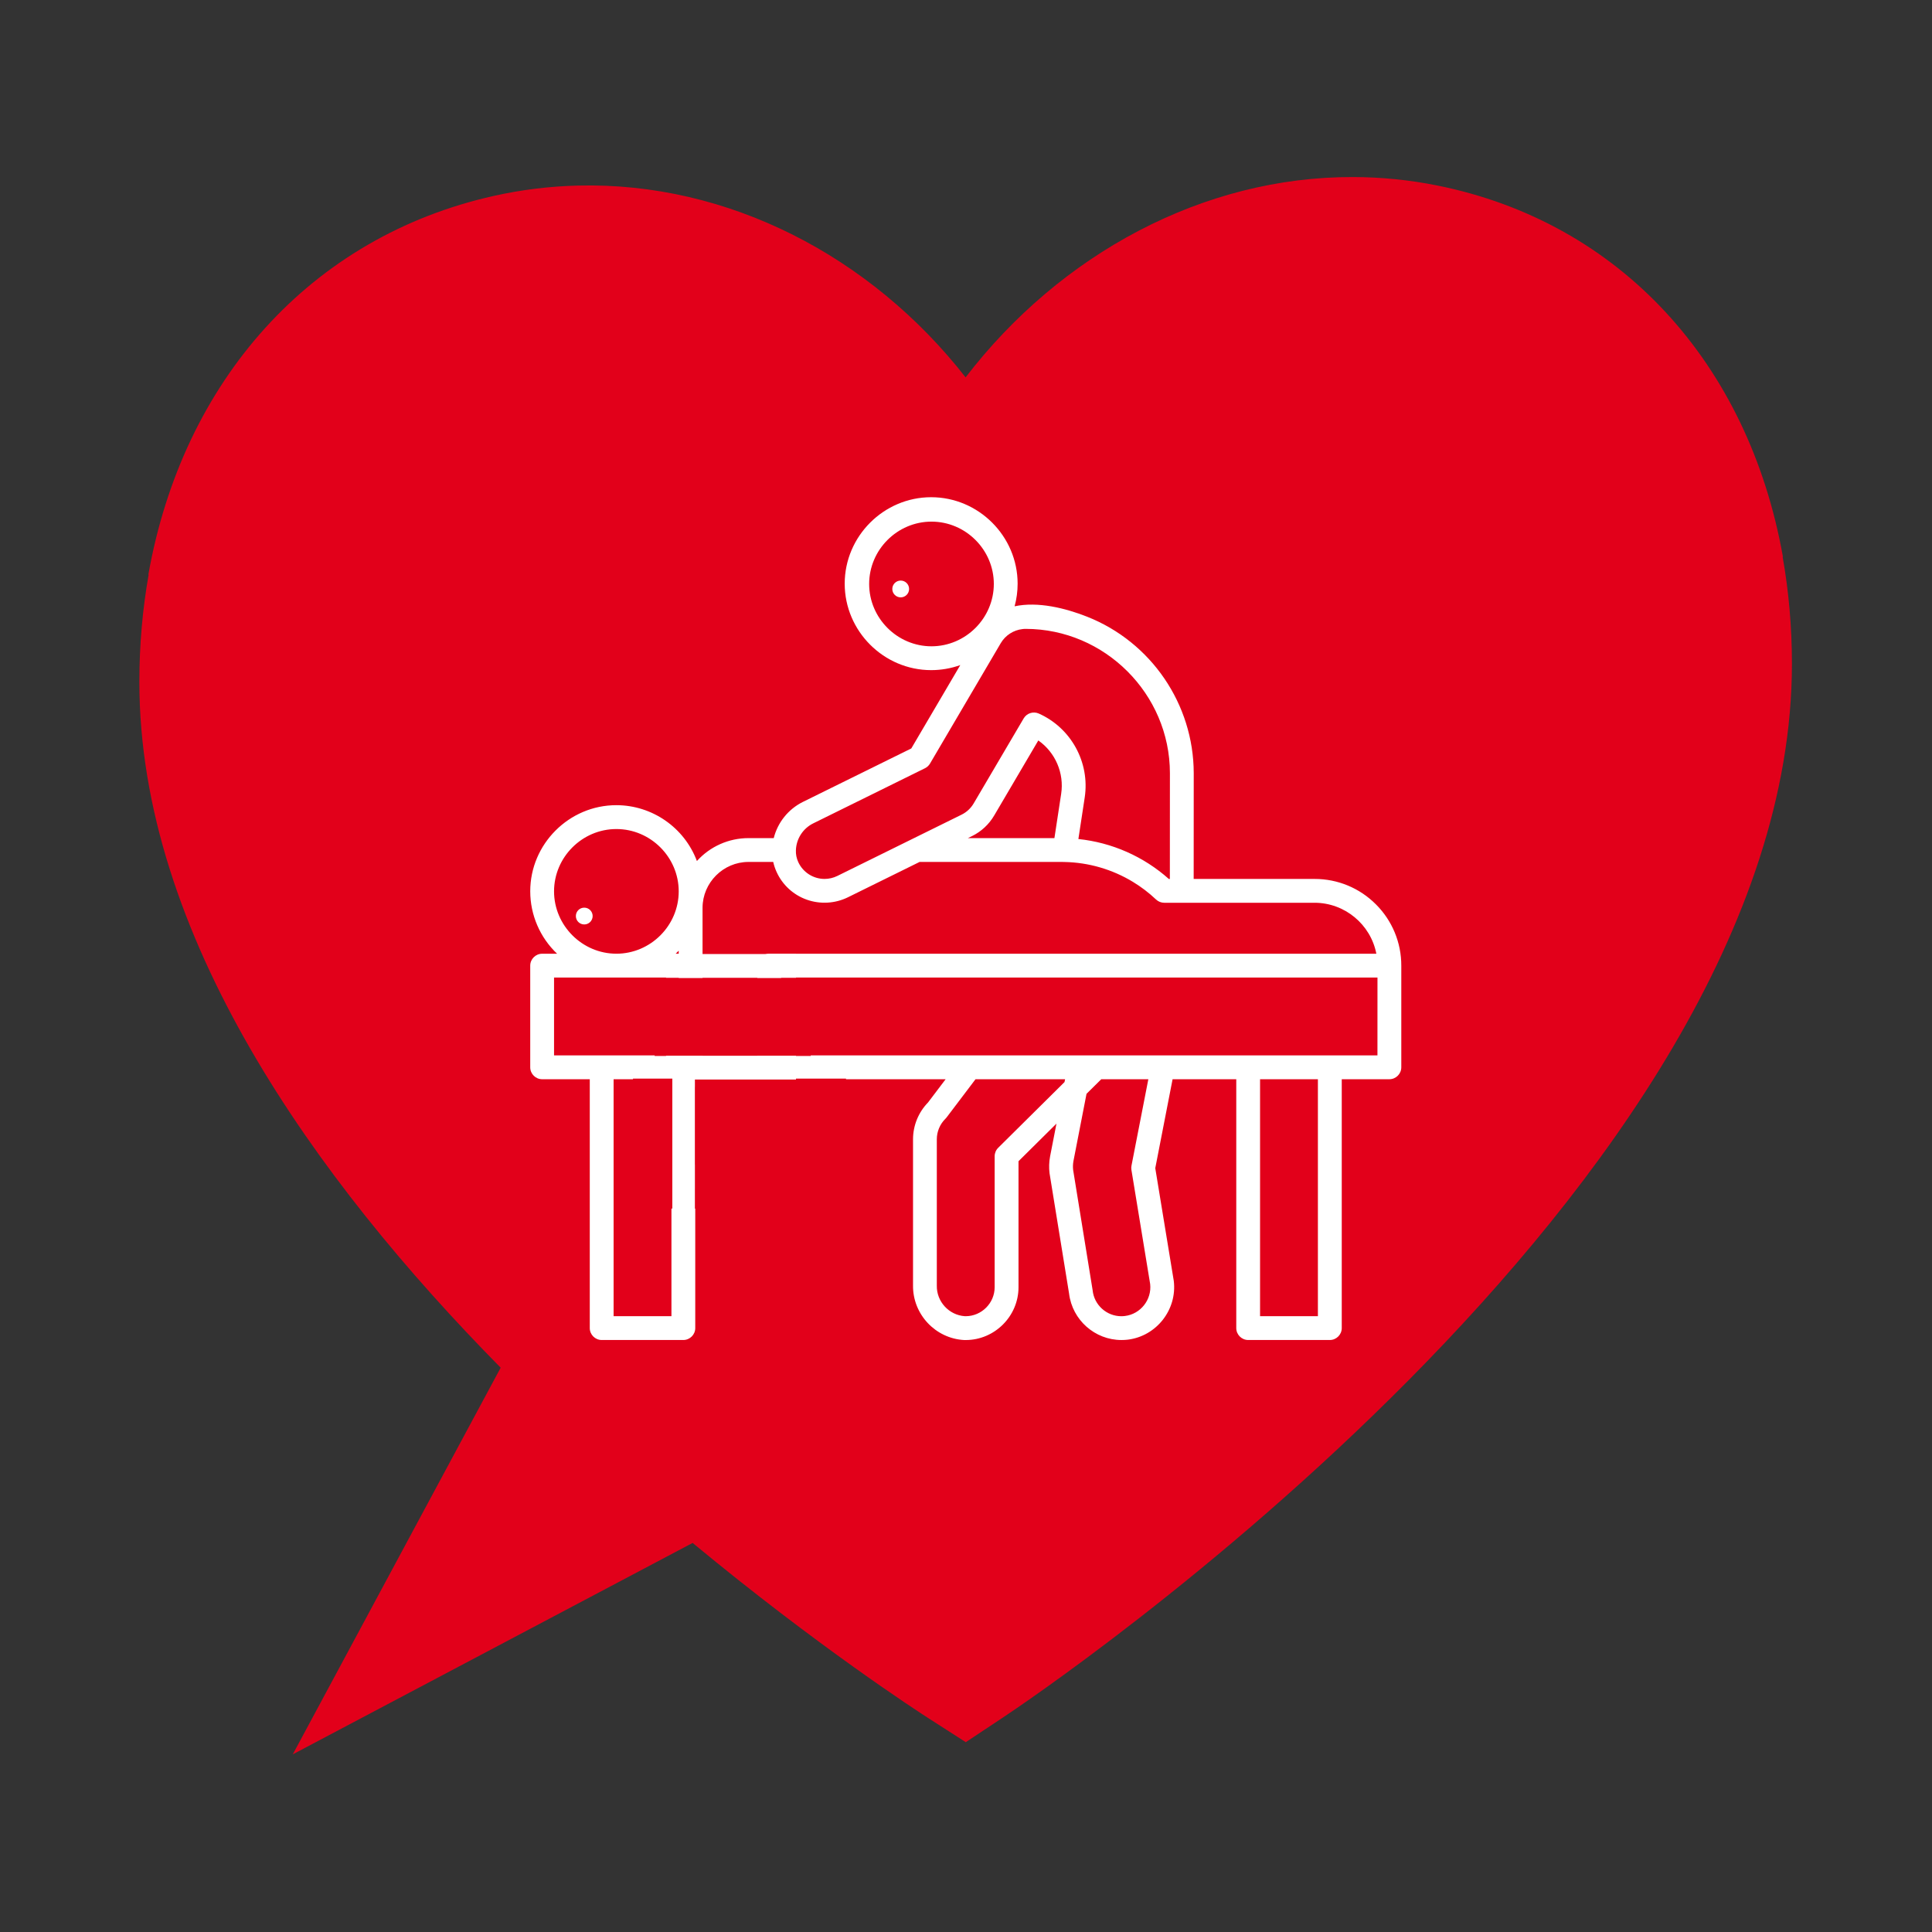
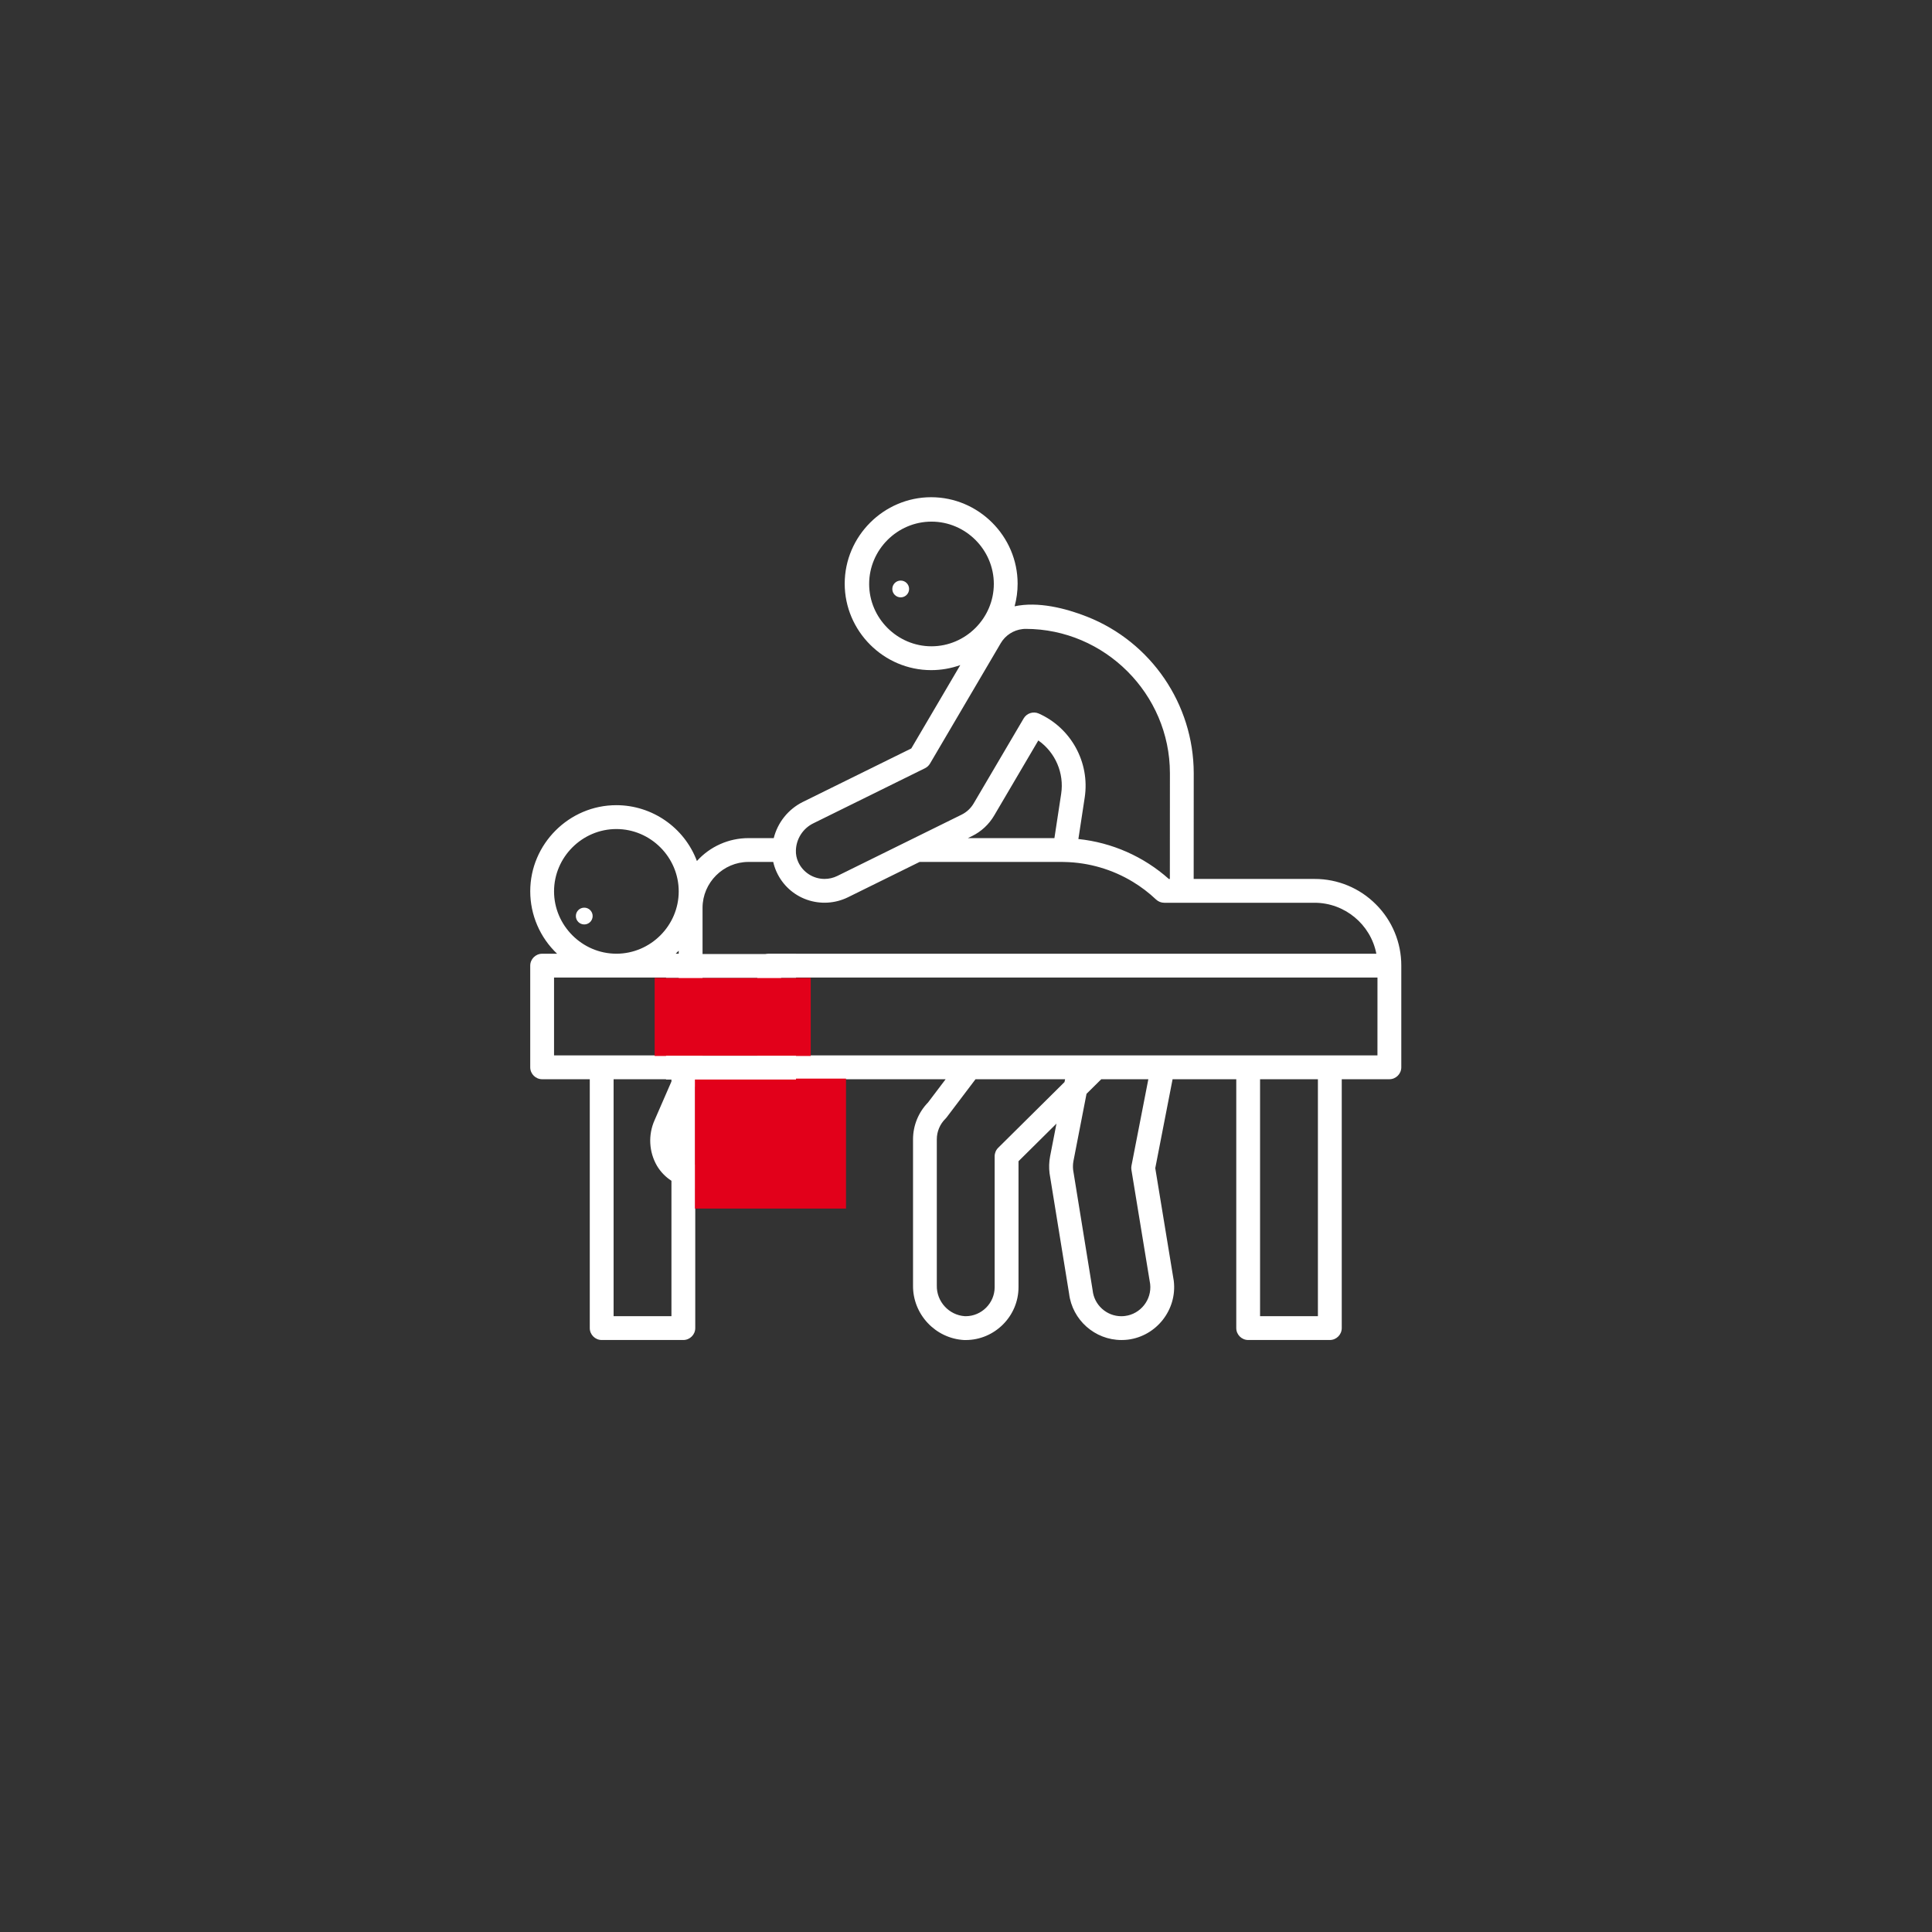
<svg xmlns="http://www.w3.org/2000/svg" width="100%" height="100%" viewBox="0 0 2363 2363" version="1.1" xml:space="preserve" style="fill-rule:evenodd;clip-rule:evenodd;stroke-linecap:round;stroke-linejoin:round;stroke-miterlimit:1.5;">
  <rect x="0" y="0" width="2363" height="2363" fill="#333333" stroke="none" />
  <g transform="matrix(4.588,-0.877,0.851,4.45,2275.4,1178.22)">
-     <path d="M0,-111.772L0.072,-111.759C0.722,-164.738 -25.27,-208.654 -70.587,-227.7C-77.531,-230.618 -84.629,-232.77 -91.793,-234.197C-130.318,-241.908 -170.891,-228.626 -201.302,-200.721C-219.697,-237.671 -252.814,-264.612 -291.542,-271.219C-298.743,-272.454 -306.138,-272.988 -313.669,-272.752C-362.803,-271.212 -402.805,-239.527 -421.186,-189.834L-421.112,-189.821C-424.365,-181.024 -426.953,-171.676 -428.779,-161.819C-441.189,-94.864 -408.07,-21.041 -369.581,38.309L-442.063,130.292L-328.832,94.501C-301.746,128.301 -279.246,150.544 -276.703,153.031L-268.417,161.139C-268.423,161.174 -268.428,161.2 -268.428,161.2L-268.376,161.178L-268.339,161.216C-268.339,161.216 -268.334,161.19 -268.327,161.156L-257.685,156.556C-248.344,152.52 -28.645,56.166 -2.874,-82.882C-1.047,-92.739 -0.115,-102.395 0,-111.772" style="fill:rgb(226,0,26);fill-rule:nonzero;" />
-   </g>
+     </g>
  <g id="Page-1" transform="matrix(1.952,0,0,1.952,681.452,576.503)">
    <g>
      <g transform="matrix(1.066,0,0,1.066,-16.822,7.539)">
        <clipPath id="_clip1">
          <rect x="-0.048" y="8.129" width="546.609" height="495.399" />
        </clipPath>
        <g clip-path="url(#_clip1)">
          <path d="M497.024,247.436C487.503,237.855 474.531,232.476 461.024,232.508L389.916,232.508L389.952,170.268C389.852,129.759 364.918,93.215 327.236,78.348C314.464,73.316 298.372,69.312 284.664,72.248C285.839,67.913 286.435,63.441 286.435,58.949C286.435,31.07 263.494,8.129 235.615,8.129C207.736,8.129 184.795,31.07 184.795,58.949C184.795,86.828 207.736,109.769 235.615,109.769C241.449,109.769 247.239,108.765 252.732,106.8L223.932,155.804L160.12,187.276C151.624,191.531 145.397,199.292 143.084,208.508L128.192,208.508C116.659,208.513 105.652,213.407 97.924,221.968C90.533,202.269 71.592,189.145 50.552,189.145C22.796,189.145 -0.044,211.984 -0.044,239.741C-0.044,253.626 5.672,266.917 15.752,276.468L6.952,276.468C3.112,276.468 -0.048,279.628 -0.048,283.468L-0.048,343.228C-0.048,347.068 3.112,350.228 6.952,350.228L34.952,350.228L34.952,496.508C34.952,500.348 38.112,503.508 41.952,503.508L89.952,503.508C93.792,503.508 96.952,500.348 96.952,496.508L96.952,414.4C97.448,414.428 97.948,414.48 98.44,414.48C109.649,414.481 119.853,407.845 124.4,397.6L145.012,350.248L244.108,350.248L233.784,363.88C228.137,369.67 224.968,377.441 224.956,385.528L224.956,471.528C224.801,488.408 238.132,502.612 254.988,503.528L255.932,503.528C272.943,503.517 286.938,489.527 286.956,472.516L286.956,398.424L309.268,376.316L305.516,395.6C304.901,398.871 304.795,402.217 305.204,405.52L316.684,476.244C318.566,491.724 331.843,503.499 347.436,503.52C348.692,503.524 349.948,503.453 351.196,503.308C368.065,501.235 380.254,485.67 378.224,468.796C378.224,468.7 378.196,468.604 378.18,468.504L367.34,402.504L377.52,350.228L414.952,350.228L414.952,496.508C414.952,500.348 418.112,503.508 421.952,503.508L469.952,503.508C473.792,503.508 476.952,500.348 476.952,496.508L476.952,350.228L504.952,350.228C508.792,350.228 511.952,347.068 511.952,343.228L511.952,283.468C511.986,269.951 506.607,256.968 497.024,247.436ZM235.812,95.76C235.811,95.76 235.809,95.76 235.808,95.76C215.708,95.76 199.168,79.22 199.168,59.12C199.168,39.02 215.708,22.48 235.808,22.48C255.908,22.48 272.448,39.02 272.448,59.12C272.426,79.21 255.902,95.736 235.812,95.76ZM166.328,199.824L232,167.424C233.224,166.819 234.245,165.869 234.936,164.692L276.536,93.892C279.264,89.282 284.012,86.218 289.336,85.632C289.951,85.546 290.571,85.508 291.192,85.52C337.672,85.564 375.906,123.796 375.952,170.276L375.916,232.52L375.32,232.52C360.499,219.314 341.892,211.099 322.148,209.044L325.876,184.592C328.979,164.015 317.878,143.748 298.868,135.284C295.633,133.846 291.79,135.08 289.996,138.132L260.588,188.132C258.909,190.987 256.427,193.287 253.452,194.744L180.452,230.744C178.115,231.895 175.545,232.494 172.94,232.494C166.298,232.494 160.24,228.601 157.48,222.56C156.481,220.392 156.012,218.017 156.112,215.632C156.336,208.89 160.273,202.798 166.328,199.824ZM312.032,182.468L308.064,208.508L257.2,208.508L259.648,207.308C265.081,204.637 269.61,200.425 272.668,195.2L298.596,151.1C308.648,158.148 313.866,170.329 312.032,182.468ZM13.952,239.812C13.952,219.712 30.492,203.172 50.592,203.172C70.692,203.172 87.232,219.712 87.232,239.812C87.232,259.912 70.692,276.452 50.592,276.452C50.591,276.452 50.589,276.452 50.588,276.452C30.497,276.43 13.972,259.903 13.952,239.812ZM87.228,274.668L87.228,276.468L85.428,276.468C86.044,275.889 86.645,275.289 87.232,274.668L87.228,274.668ZM41.816,336.228L13.952,336.228L13.952,290.468L87.232,290.468L87.232,336.212L41.816,336.228ZM82.952,351.568L73.04,374.312C69.172,382.972 69.712,392.986 74.488,401.18C76.602,404.703 79.5,407.693 82.956,409.916L82.956,489.516L48.956,489.516L48.956,350.228L82.956,350.228L82.952,351.568ZM140.432,276.468C136.592,276.468 133.432,279.628 133.432,283.468L133.432,341.768L111.6,391.976C108.886,398.227 102.033,401.684 95.392,400.152C88.995,398.56 84.469,392.77 84.469,386.178C84.469,384.005 84.961,381.86 85.908,379.904L100.664,346.024L100.664,345.996C100.849,345.569 100.992,345.124 101.088,344.668C101.186,344.198 101.236,343.72 101.236,343.24L101.236,249.468C101.251,234.684 113.412,222.523 128.196,222.508L142.78,222.508C143.23,224.526 143.891,226.492 144.752,228.372C148.204,236.012 154.637,241.915 162.544,244.7C170.439,247.483 179.131,246.98 186.652,243.304L228.828,222.504L312.352,222.504C312.752,222.504 313.188,222.504 313.952,222.54C328.251,222.819 342.118,226.895 354.182,234.209C359.042,237.155 363.61,240.627 367.796,244.588C369.092,245.816 370.811,246.501 372.596,246.504L461.032,246.504C478.66,246.533 493.939,259.158 497.292,276.464L140.432,276.468ZM314,351.892L275.012,390.536C273.684,391.849 272.936,393.641 272.936,395.508L272.936,472.508C272.918,481.846 265.23,489.519 255.892,489.519C255.724,489.519 255.556,489.517 255.388,489.512C246.033,488.871 238.736,480.887 238.936,471.512L238.936,385.512C238.947,380.981 240.771,376.639 244,373.46C244.243,373.22 244.469,372.964 244.676,372.692L261.692,350.224L314.34,350.224L314,351.892ZM349.508,489.396C348.801,489.486 348.09,489.531 347.378,489.531C338.716,489.531 331.38,482.884 330.528,474.264L319.072,403.6C318.865,401.817 318.93,400.012 319.264,398.248L326.932,358.8L335.6,350.228L363.268,350.228L353.36,401.048C353.2,401.863 353.188,402.701 353.324,403.52L364.34,470.604C365.377,479.809 358.717,488.257 349.524,489.396L349.508,489.396ZM462.936,489.508L428.936,489.508L428.936,350.228L462.936,350.228L462.936,489.508ZM497.936,336.228L147.432,336.228L147.432,290.468L497.952,290.468L497.936,336.228Z" style="fill:white;fill-rule:nonzero;" />
        </g>
      </g>
      <g transform="matrix(0.512,0,0,0.562,-161.624,-339.005)">
        <rect x="435" y="1168" width="191" height="87" style="fill:rgb(226,0,26);" />
      </g>
      <g transform="matrix(0.496,0,0,0.936,-129.517,-712.751)">
        <rect x="435" y="1168" width="191" height="87" style="fill:rgb(226,0,26);" />
      </g>
      <g transform="matrix(0.075,0,0,0.936,39.338,-712.751)">
        <rect x="435" y="1168" width="191" height="87" style="fill:white;" />
      </g>
      <g transform="matrix(4.9376e-18,0.078,-0.936,5.7202e-17,1242.9,332.241)">
        <rect x="435" y="1168" width="191" height="87" style="fill:white;" />
      </g>
      <g transform="matrix(4.9376e-18,0.078,-0.936,5.7202e-17,1242.9,268.505)">
        <rect x="435" y="1168" width="191" height="87" style="fill:white;" />
      </g>
      <g transform="matrix(0.129,0,0,0.936,-8.593,-712.751)">
-         <rect x="435" y="1168" width="191" height="87" style="fill:rgb(226,0,26);" />
-       </g>
+         </g>
    </g>
    <g transform="matrix(0.512,0,0,0.512,-367.079,-286.665)">
      <circle cx="750.111" cy="1104.11" r="6.111" style="fill:white;stroke:white;stroke-width:8.33px;" />
    </g>
    <g transform="matrix(0.512,0,0,0.512,-168.797,-491.608)">
      <circle cx="750.111" cy="1104.11" r="6.111" style="fill:white;stroke:white;stroke-width:8.33px;" />
    </g>
  </g>
</svg>